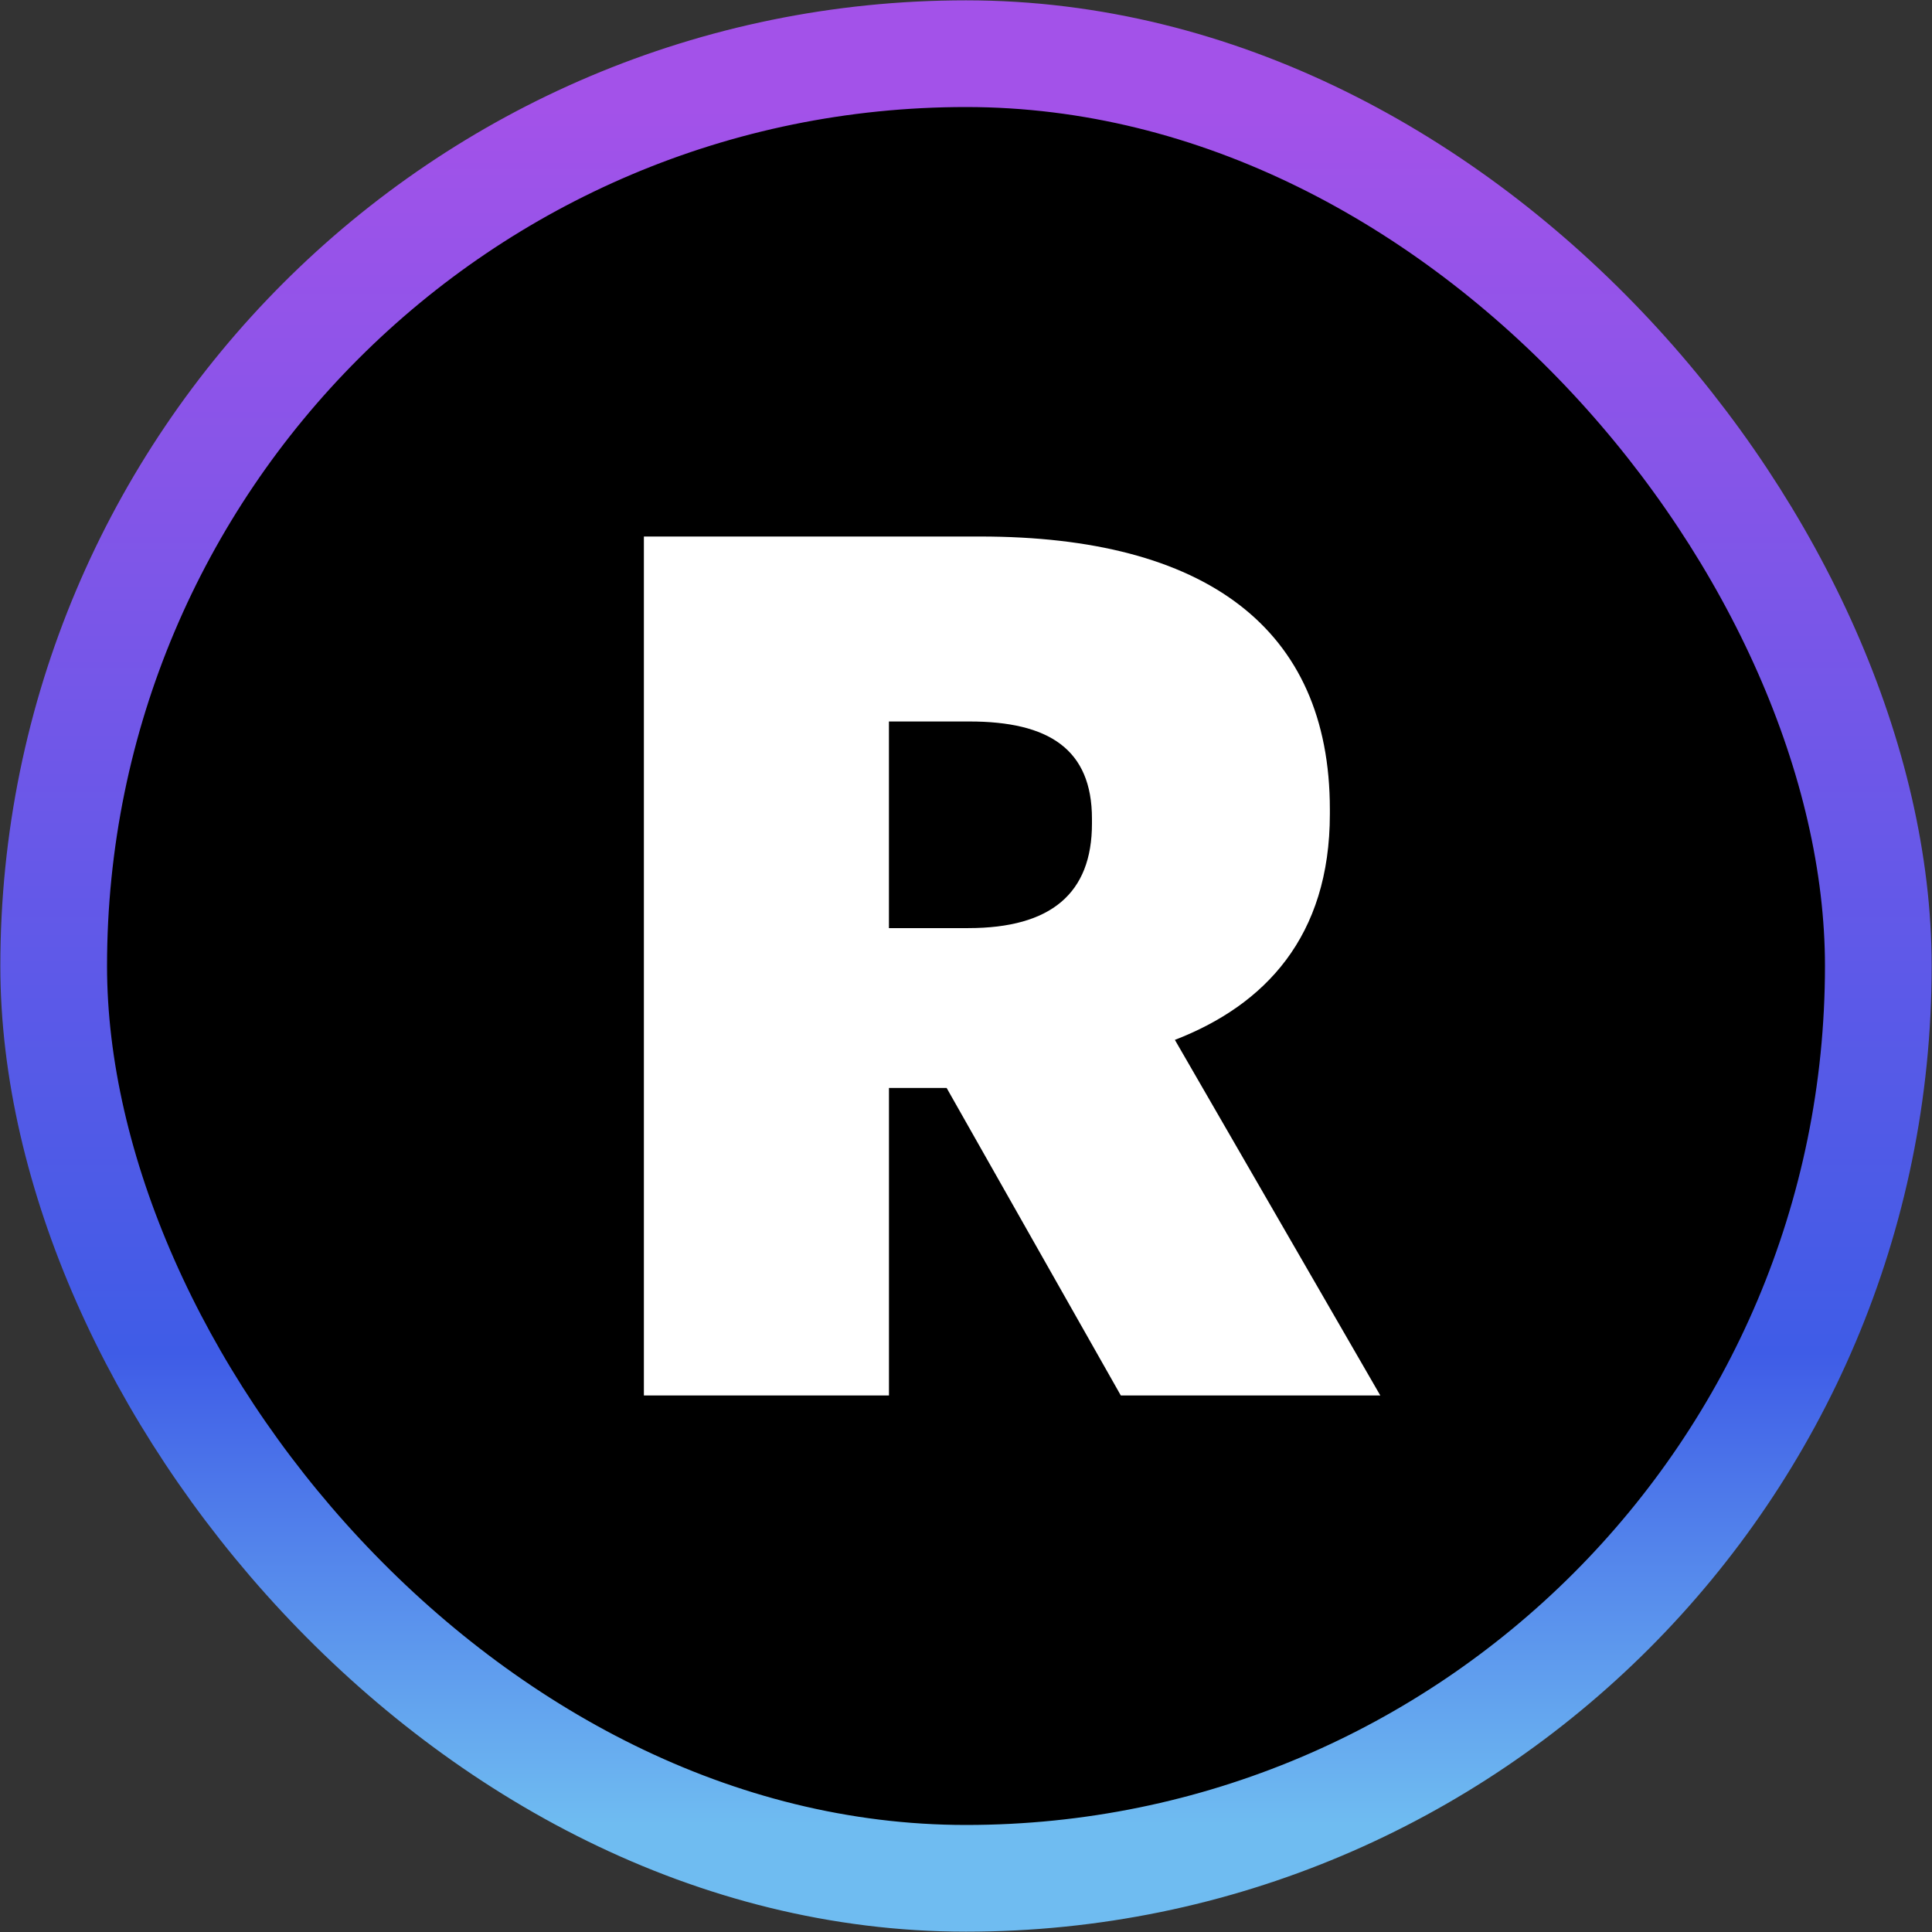
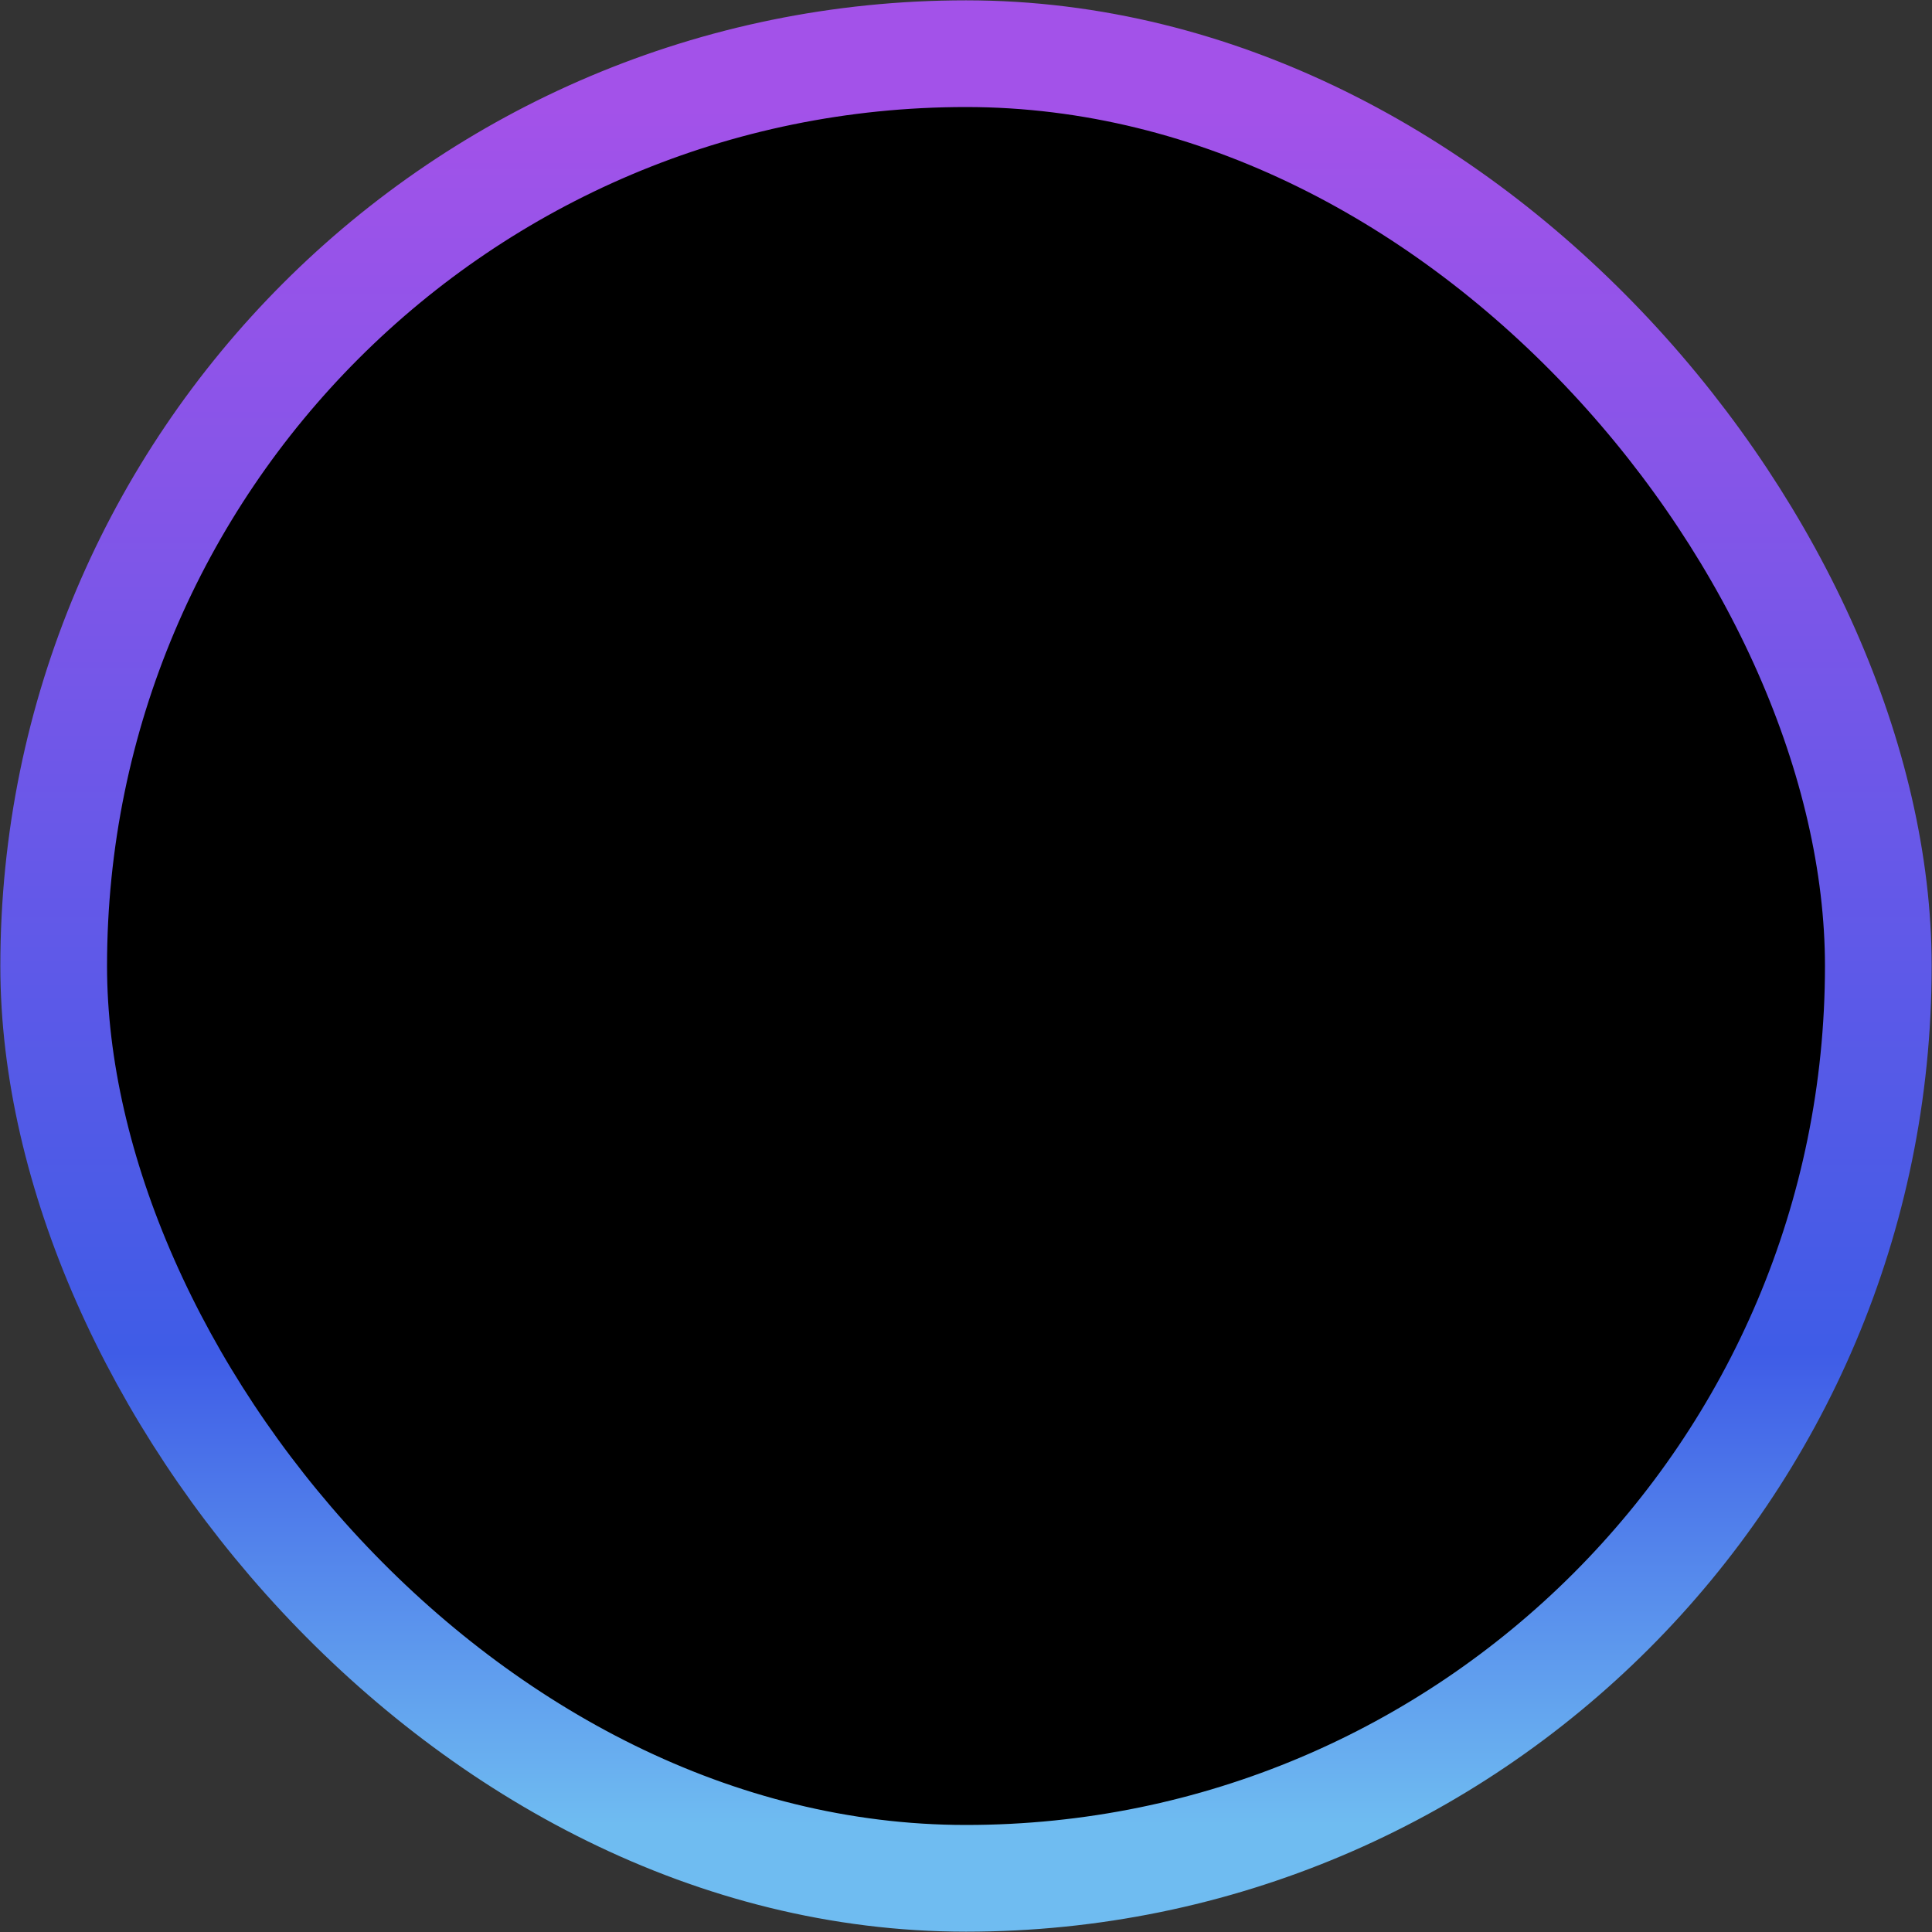
<svg xmlns="http://www.w3.org/2000/svg" fill="none" viewBox="0 0 722 722" height="722" width="722">
  <rect x="0" y="0" width="722" height="722" fill="#333333" stroke="none" />
  <rect fill="black" rx="340.938" height="681.876" width="681.876" y="20.062" x="20.062" />
  <rect stroke-width="39.876" stroke="url(#paint0_linear_948_18926)" rx="340.938" height="681.876" width="681.876" y="20.062" x="20.062" />
-   <path fill="white" d="M332.21 521.5H240.625V200.5H366.331C450.284 200.5 496.976 234.62 496.976 302.411V304.207C496.976 350 472.732 375.591 439.061 388.61L515.832 521.5H418.858L353.761 406.568H332.21V521.5ZM332.199 269.622V346.84H361.831C392.807 346.84 408.072 333.822 408.072 307.782V305.985C408.072 279.946 391.91 269.622 362.279 269.622H332.199Z" clip-rule="evenodd" fill-rule="evenodd" />
  <defs>
    <linearGradient gradientUnits="userSpaceOnUse" y2="682" x2="361" y1="40" x1="361" id="paint0_linear_948_18926">
      <stop stop-color="#A352E9" />
      <stop stop-color="#3F5CE7" offset="0.725" />
      <stop stop-color="#6FBCF1" offset="1" />
    </linearGradient>
  </defs>
</svg>